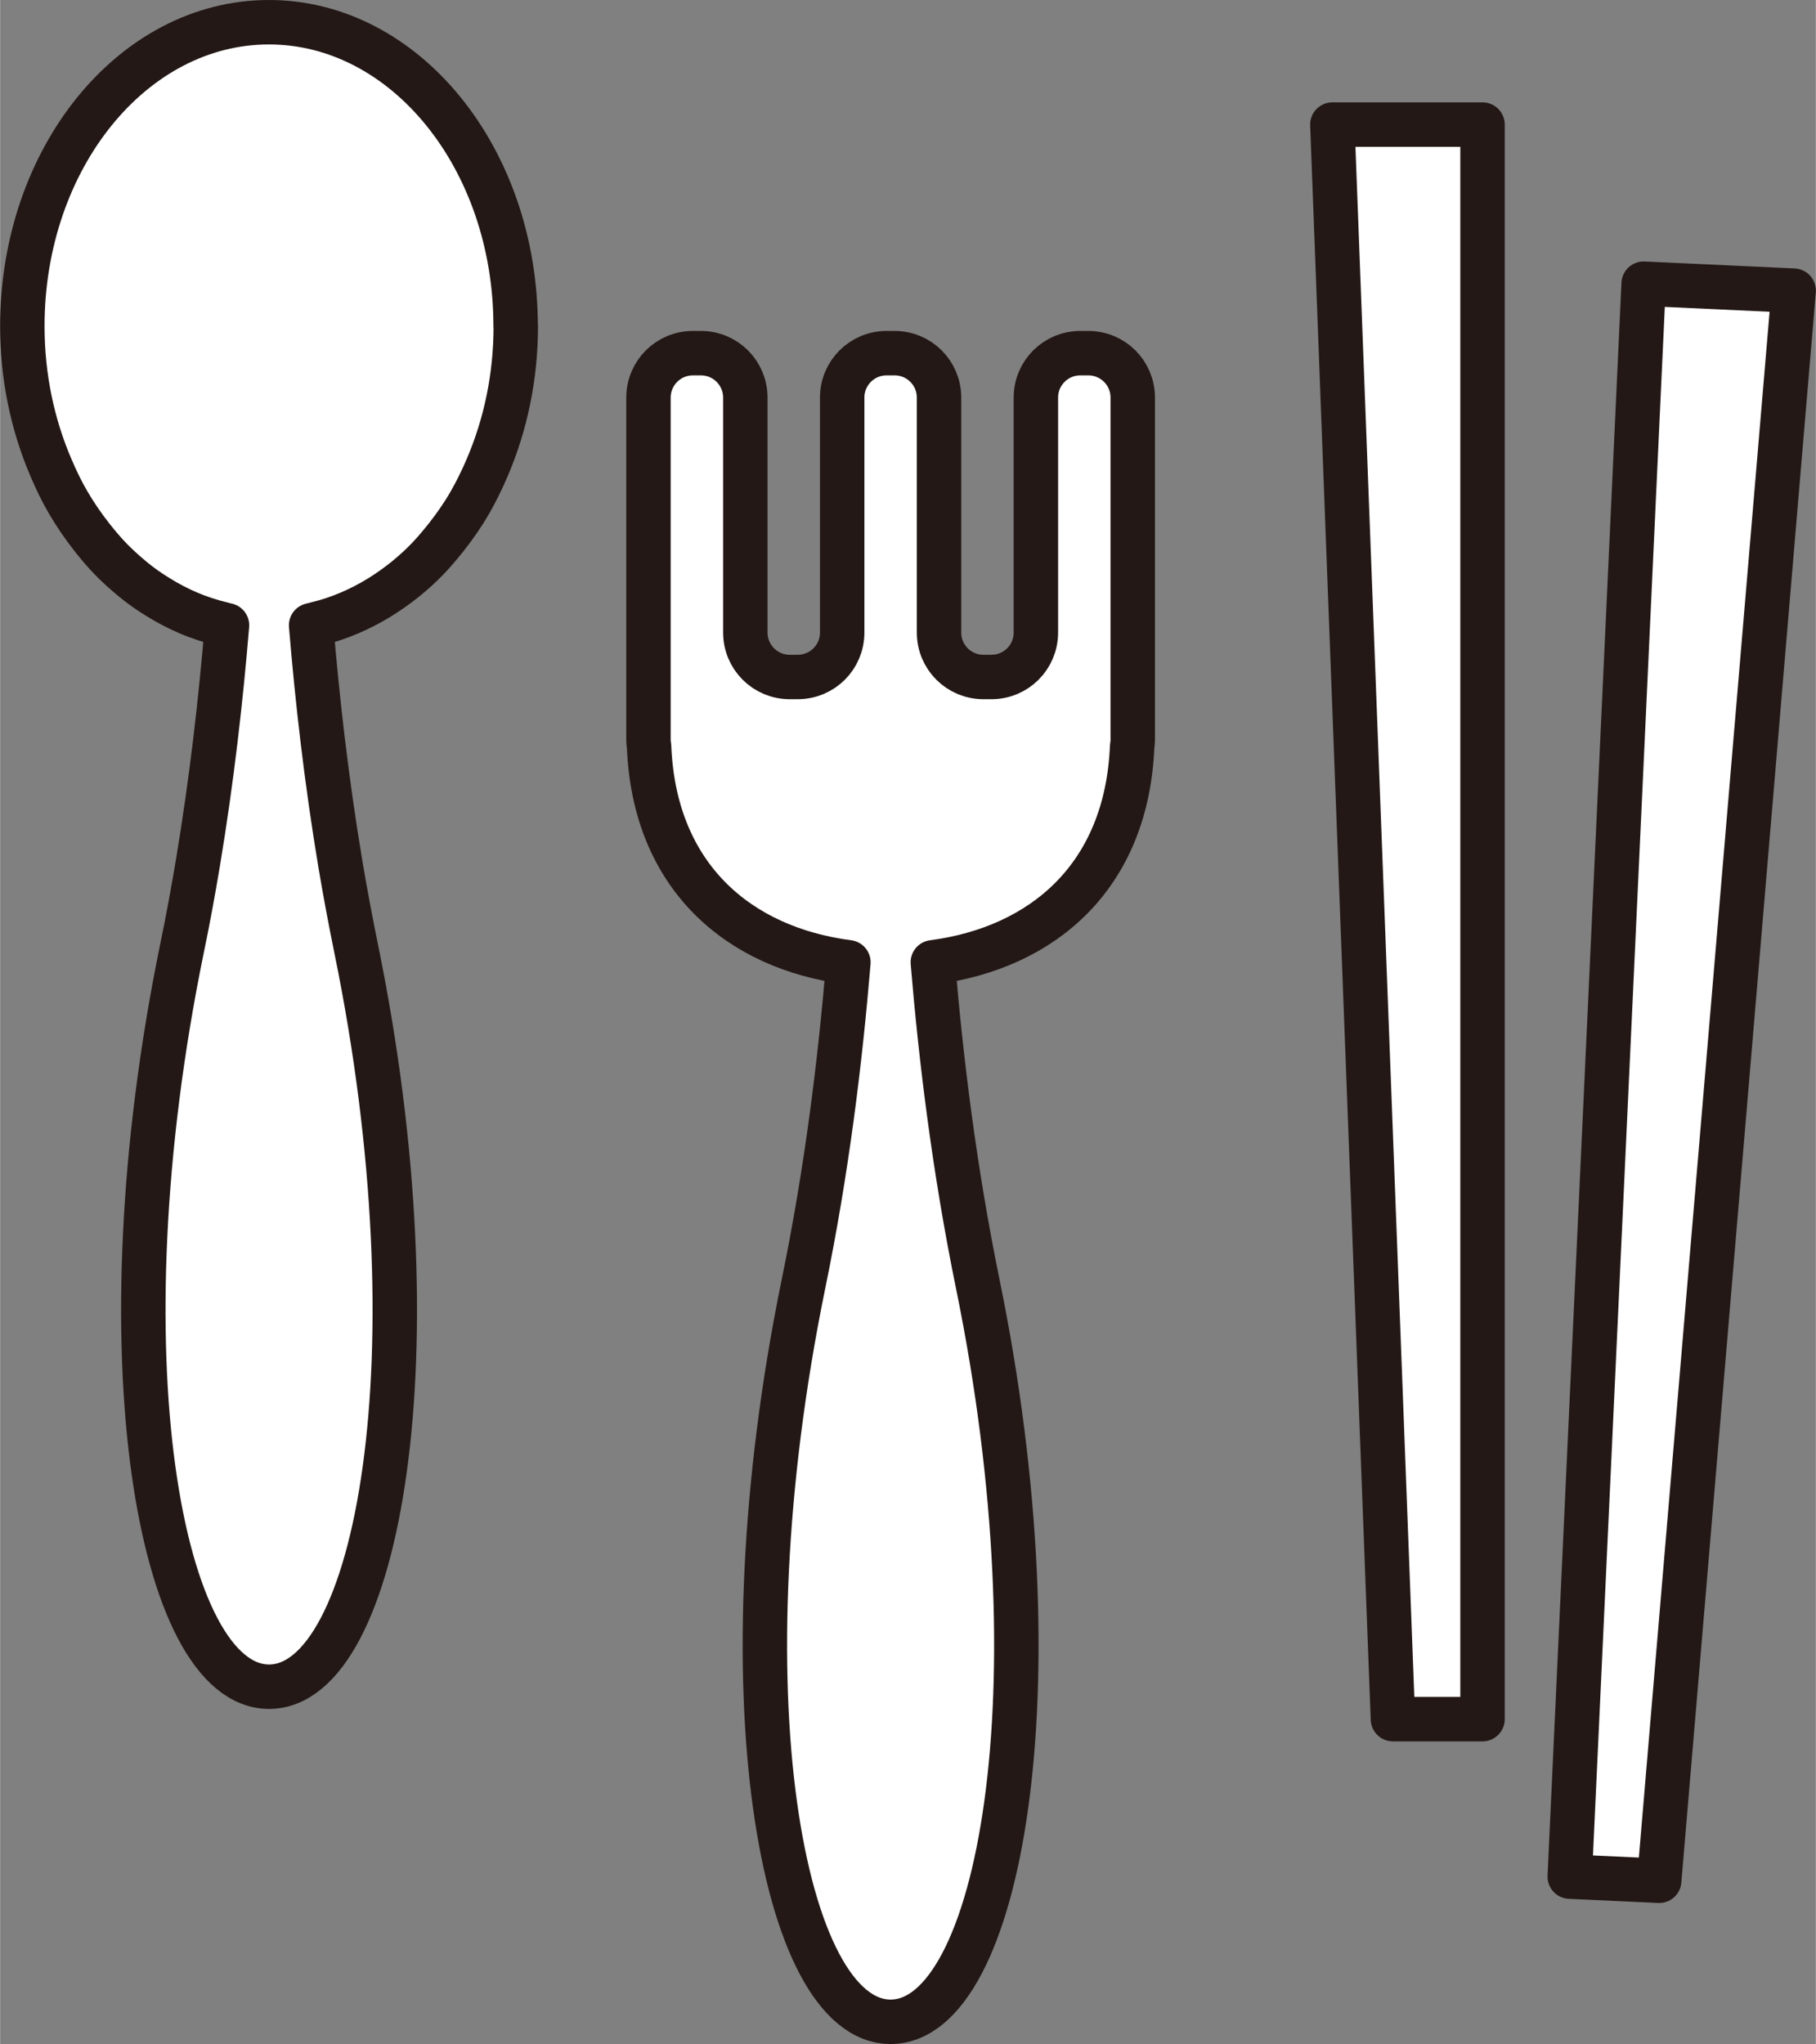
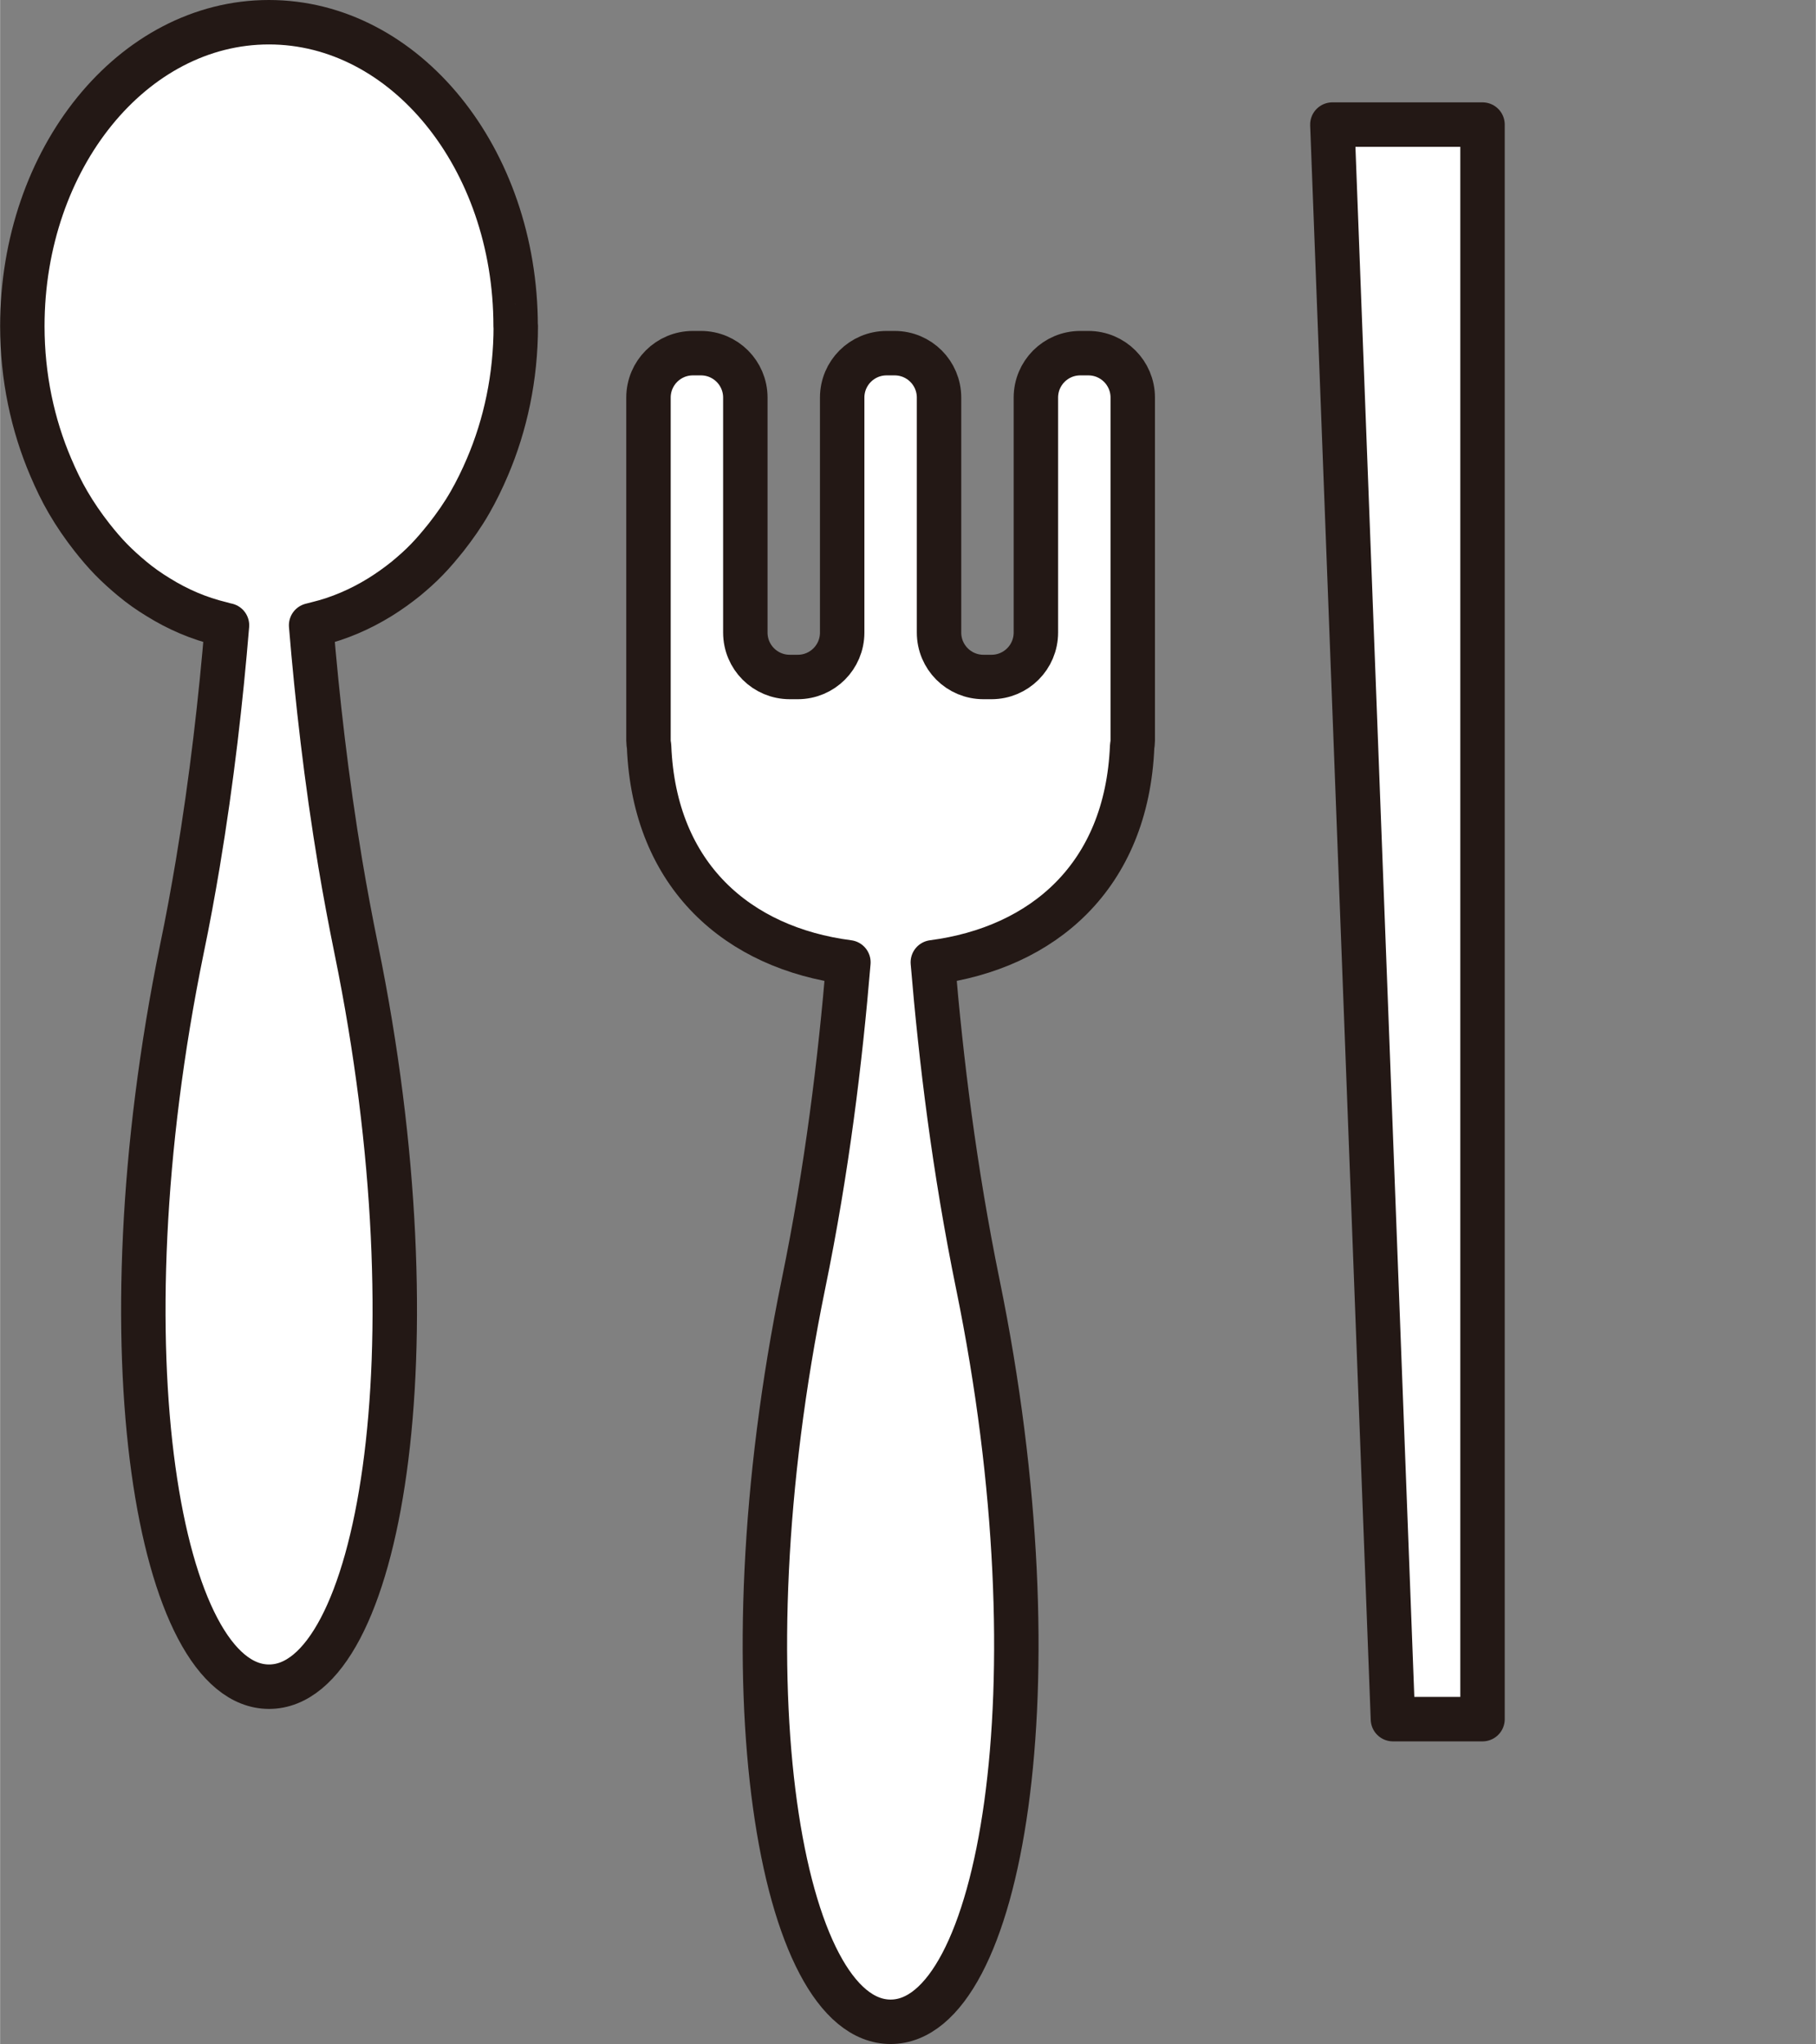
<svg xmlns="http://www.w3.org/2000/svg" id="_レイヤー_2" data-name="レイヤー 2" width="43.26mm" height="48.68mm" viewBox="0 0 122.61 137.99">
  <rect x="0" y="0" width="122.61" height="137.99" fill="#808080" stroke="none" />
  <defs>
    <style>
      .cls-1 {
        fill: #fff;
        stroke: #231815;
        stroke-linecap: round;
        stroke-linejoin: round;
        stroke-width: 3px;
      }
    </style>
  </defs>
  <g id="illust">
    <g>
      <path class="cls-1" d="M34.81,22.02c0-11.33-7.46-20.52-16.66-20.52S1.5,10.69,1.5,22.02c0,3.44.7,6.67,1.92,9.52.35.82.73,1.62,1.17,2.37.49.84,1.03,1.62,1.61,2.36.41.52.84,1.03,1.3,1.5.45.46.92.88,1.4,1.28.56.47,1.16.89,1.77,1.26,1.33.83,2.76,1.44,4.26,1.8.13.03.26.08.39.1-.41,4.96-1.02,10.38-1.97,16.08-.32,1.9-.67,3.83-1.08,5.79-5.59,27.29-1.49,49.78,5.89,49.78s11.48-22.49,5.89-49.78c-.4-1.96-.76-3.89-1.08-5.79-.95-5.7-1.56-11.12-1.97-16.08.13-.03.26-.07.39-.1,1.5-.36,2.93-.98,4.26-1.8.61-.38,1.2-.8,1.77-1.26.48-.4.96-.82,1.4-1.28.46-.47.88-.98,1.3-1.5.58-.74,1.13-1.52,1.61-2.36.43-.75.82-1.55,1.17-2.37,1.22-2.85,1.92-6.08,1.92-9.52Z" />
-       <path class="cls-1" d="M73.48,23.84h-.54c-1.66,0-3,1.34-3,3v15.86c0,1.66-1.34,3-3,3h-.54c-1.66,0-3-1.34-3-3v-15.86c0-1.66-1.34-3-3-3h-.54c-1.66,0-3,1.34-3,3v15.86c0,1.66-1.34,3-3,3h-.54c-1.66,0-3-1.34-3-3v-15.86c0-1.66-1.34-3-3-3h-.54c-1.66,0-3,1.34-3,3v23.16c0,.13.02.25.04.38.35,8.79,6.04,13.62,13.46,14.58-.55,6.59-1.44,13.97-3.04,21.74-5.59,27.29-1.49,49.78,5.89,49.78s11.48-22.49,5.89-49.78c-1.59-7.77-2.49-15.16-3.04-21.74,7.42-.97,13.1-5.79,13.46-14.58.02-.12.04-.25.04-.38v-23.16c0-1.66-1.34-3-3-3Z" />
+       <path class="cls-1" d="M73.48,23.84h-.54c-1.66,0-3,1.34-3,3v15.86c0,1.66-1.34,3-3,3h-.54c-1.66,0-3-1.34-3-3v-15.86c0-1.66-1.34-3-3-3h-.54c-1.66,0-3,1.34-3,3v15.86c0,1.66-1.34,3-3,3h-.54c-1.66,0-3-1.34-3-3v-15.86c0-1.66-1.34-3-3-3h-.54c-1.66,0-3,1.34-3,3v23.16c0,.13.02.25.04.38.35,8.79,6.04,13.62,13.46,14.58-.55,6.59-1.44,13.97-3.04,21.74-5.59,27.29-1.49,49.78,5.89,49.78s11.48-22.49,5.89-49.78c-1.59-7.77-2.49-15.16-3.04-21.74,7.42-.97,13.1-5.79,13.46-14.58.02-.12.04-.25.04-.38v-23.16c0-1.66-1.34-3-3-3" />
      <g>
        <polygon class="cls-1" points="100.1 116.05 94.05 116.05 89.96 8.41 100.1 8.41 100.1 116.05" />
-         <polygon class="cls-1" points="105.99 126.68 112.03 126.96 121.11 19.62 110.98 19.15 105.99 126.68" />
      </g>
    </g>
  </g>
</svg>